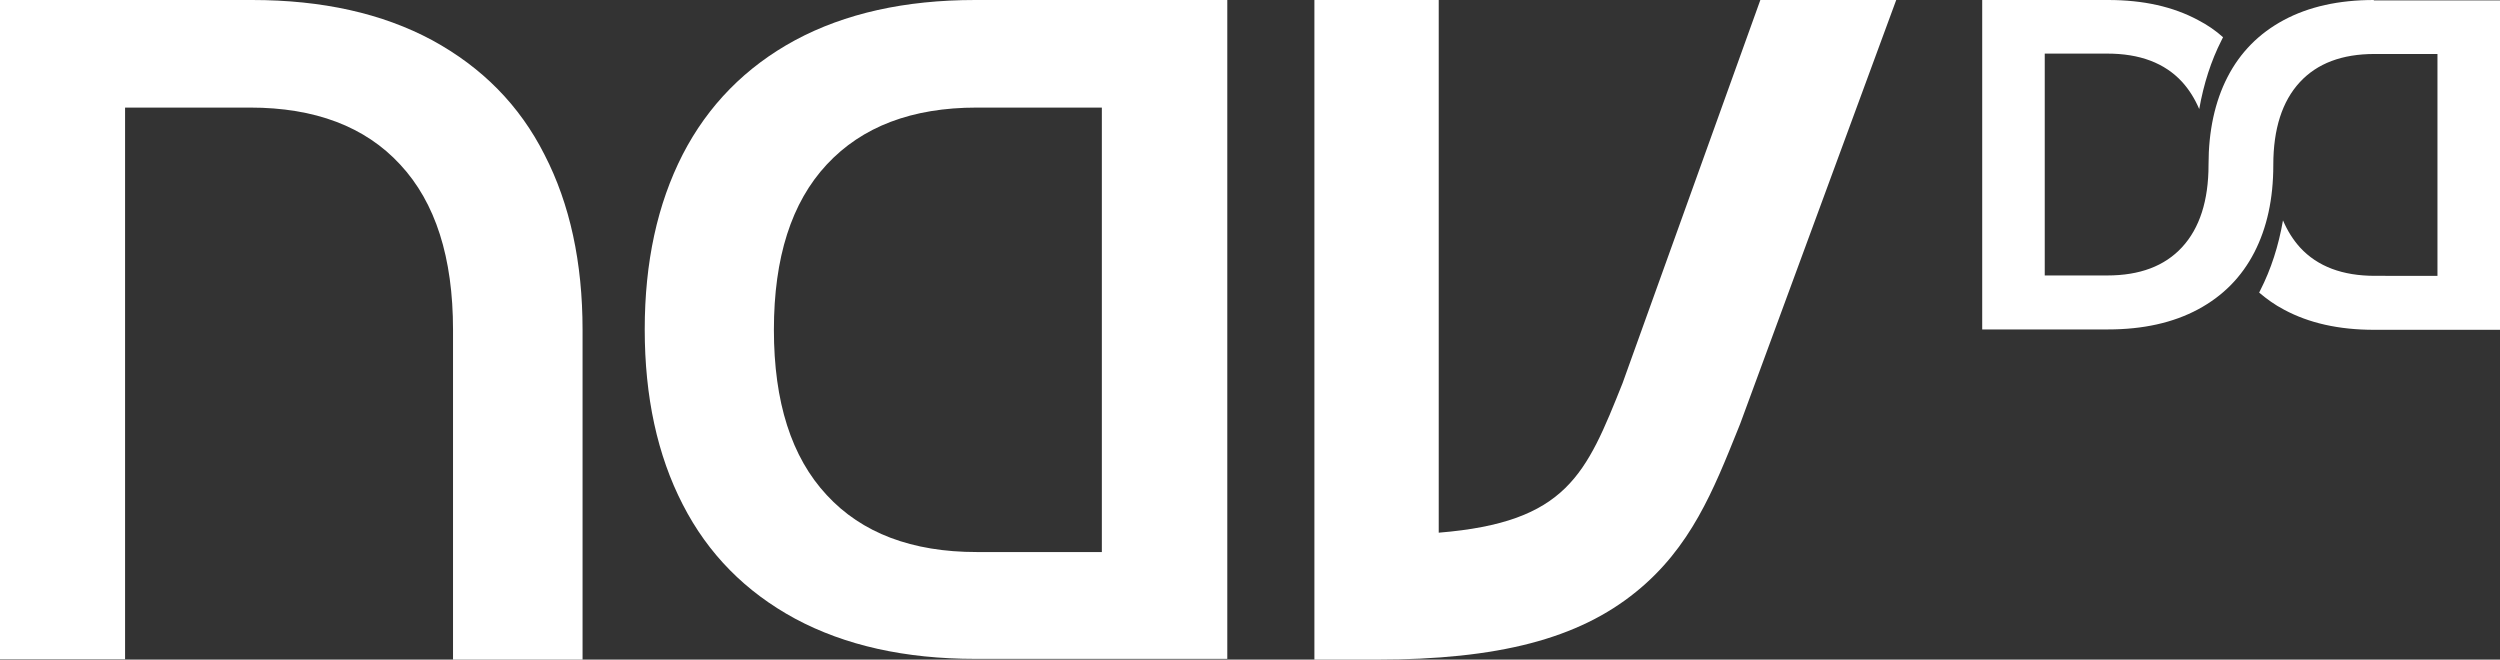
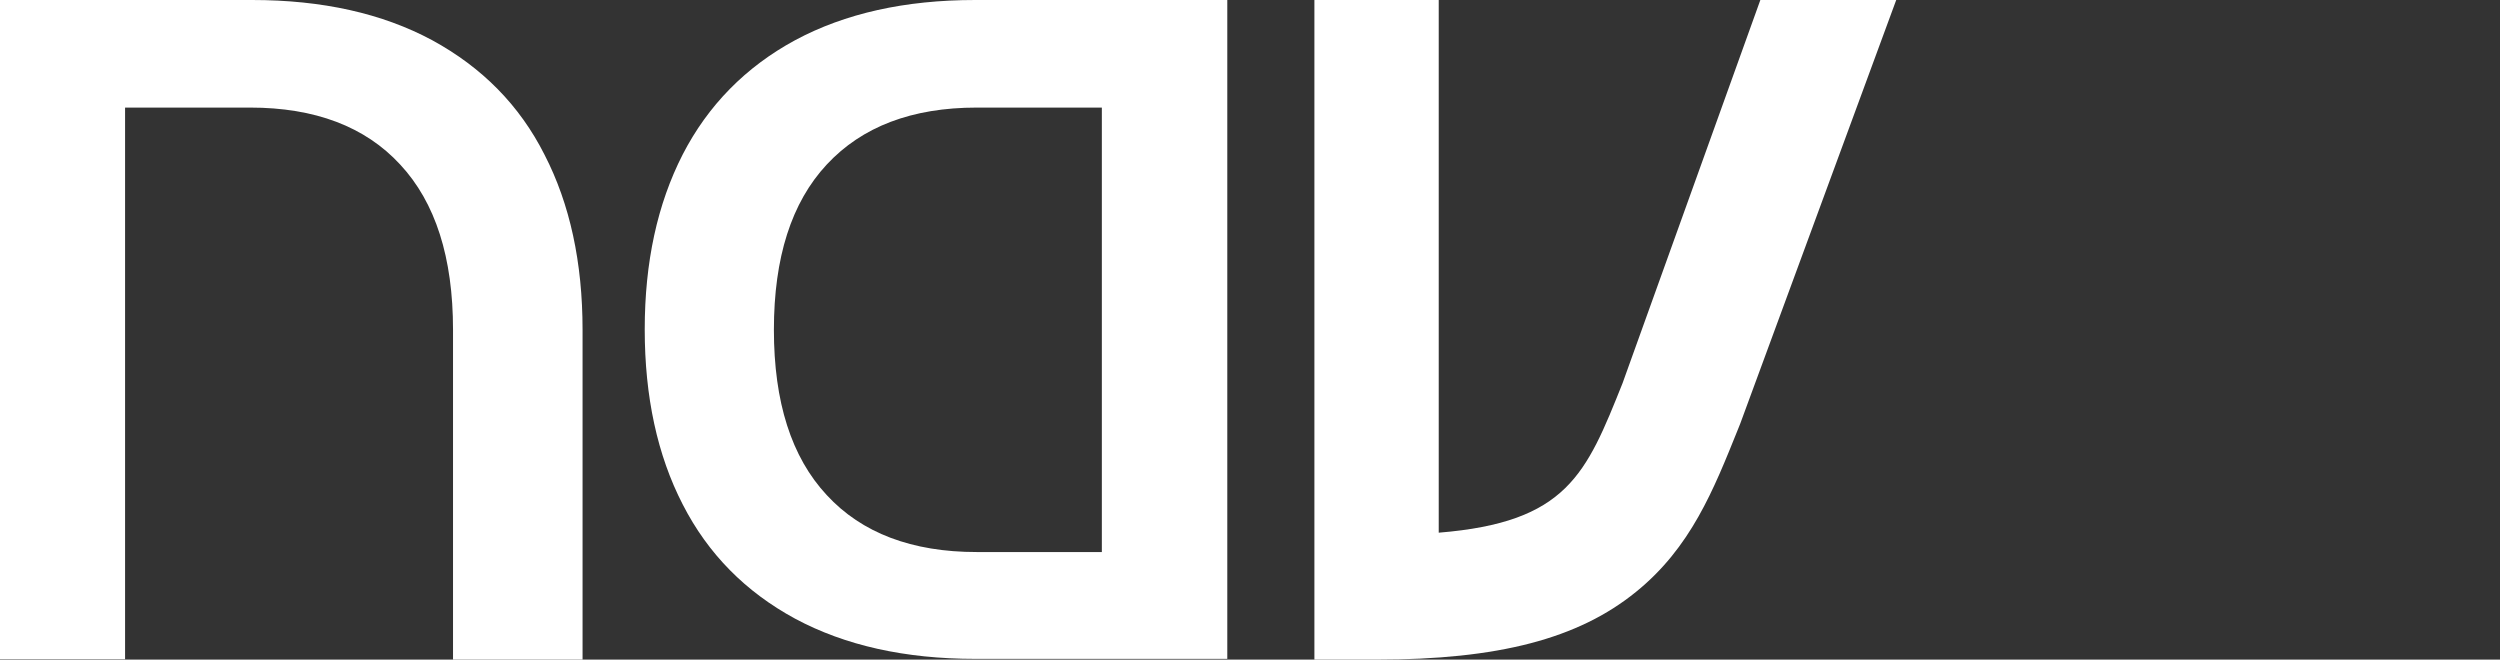
<svg xmlns="http://www.w3.org/2000/svg" id="Layer_1" x="0px" y="0px" viewBox="0 0 671.6 177.2" style="enable-background:new 0 0 671.6 177.2;" xml:space="preserve">
  <rect x="0" y="0" width="671.6" height="177.2" fill="#333333" stroke="none" />
  <style type="text/css"> .st0{fill:#FFFFFF;} </style>
  <g>
    <g>
-       <path class="st0" d="M637.7,0c-9.4,0-17.5,1.8-24.2,5.4c-6.7,3.6-11.7,8.7-15.1,15.3c-3.4,6.6-5.1,14.5-5.1,23.5v0.1l0,0 c0,9.6-2.4,17-7.1,22.1c-4.7,5.1-11.4,7.6-20.1,7.6h-16.8V14.4h16.8c8.7,0,15.4,2.5,20.1,7.6c1.9,2.1,3.4,4.5,4.6,7.3 c1.2-6.8,3.2-13,6-18.5c0.1-0.3,0.3-0.5,0.4-0.8c-2-1.8-4.2-3.3-6.7-4.6C583.8,1.8,575.8,0,566.3,0h-33.8v88.5h33.8 c9.4,0,17.5-1.8,24.2-5.4s11.7-8.7,15.1-15.3c3.4-6.6,5.1-14.4,5.1-23.4l0,0v-0.1c0-9.7,2.4-17.1,7.1-22.2 c4.7-5.1,11.4-7.6,20.1-7.6h16.9v59.6H638c-8.7,0-15.4-2.5-20.1-7.6c-1.9-2.1-3.4-4.5-4.6-7.3c-1.2,6.9-3.2,13.1-6.1,18.8 c-0.1,0.2-0.2,0.4-0.3,0.6c2,1.7,4.2,3.3,6.7,4.6c6.7,3.6,14.7,5.4,24.2,5.4h33.8V0.1h-33.9V0z" />
-     </g>
+       </g>
    <g>
      <path class="st0" d="M116.1,10.8C102.7,3.6,86.6,0,67.7,0H0v177.1h33.6V28.9h33.6c17.4,0,30.9,5.1,40.3,15.3 c9.5,10.2,14.2,25,14.2,44.4v88.6h34.8V88.6c0-18.1-3.4-33.8-10.2-47C139.6,28.3,129.5,18.1,116.1,10.8z" />
      <path class="st0" d="M262,0c-18.9,0-35,3.6-48.4,10.8c-13.3,7.2-23.4,17.5-30.2,30.7c-6.8,13.3-10.2,28.9-10.2,47 s3.4,33.8,10.2,47c6.8,13.3,16.9,23.5,30.2,30.7C227,173.4,243.1,177,262,177h67.7V0H262z M296,148.3h-33.6 c-17.4,0-30.9-5.1-40.3-15.3c-9.5-10.2-14.2-25-14.2-44.4s4.7-34.2,14.2-44.4s22.9-15.3,40.3-15.3H296V148.3z" />
      <g>
        <path class="st0" d="M369.8,177.2h-16.7V0h33.4v143.1c34.5-2.8,39.6-15.7,49.4-40.2l0.5-1.4L472.9,0h36.5l-41.9,113.8l-0.6,1.5 c-6.6,16.4-12.7,31.8-27.4,43.7C424,171.6,402.5,177.2,369.8,177.2z" />
      </g>
    </g>
  </g>
</svg>